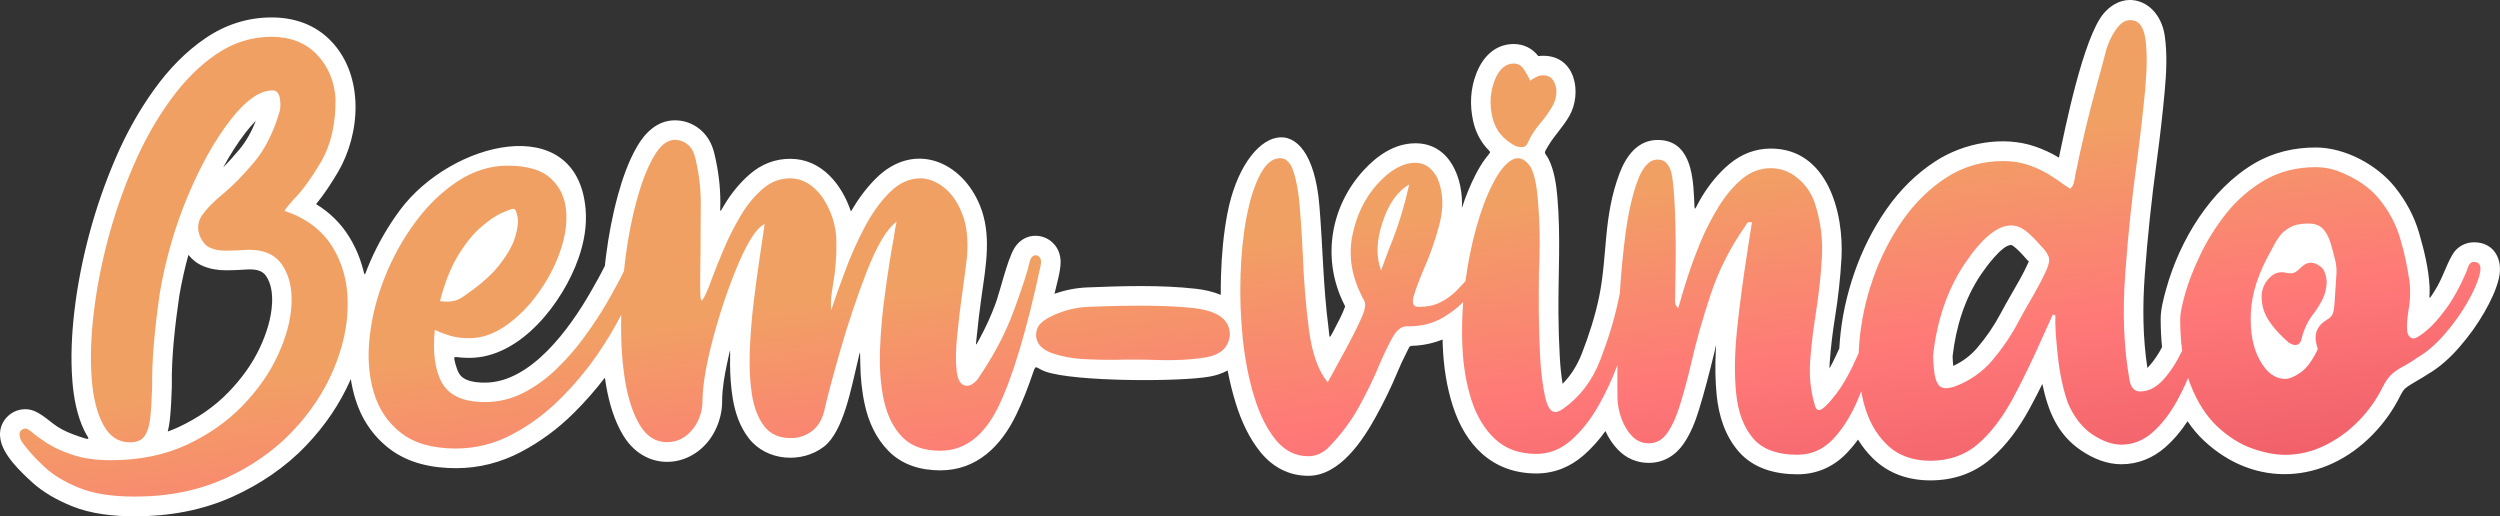
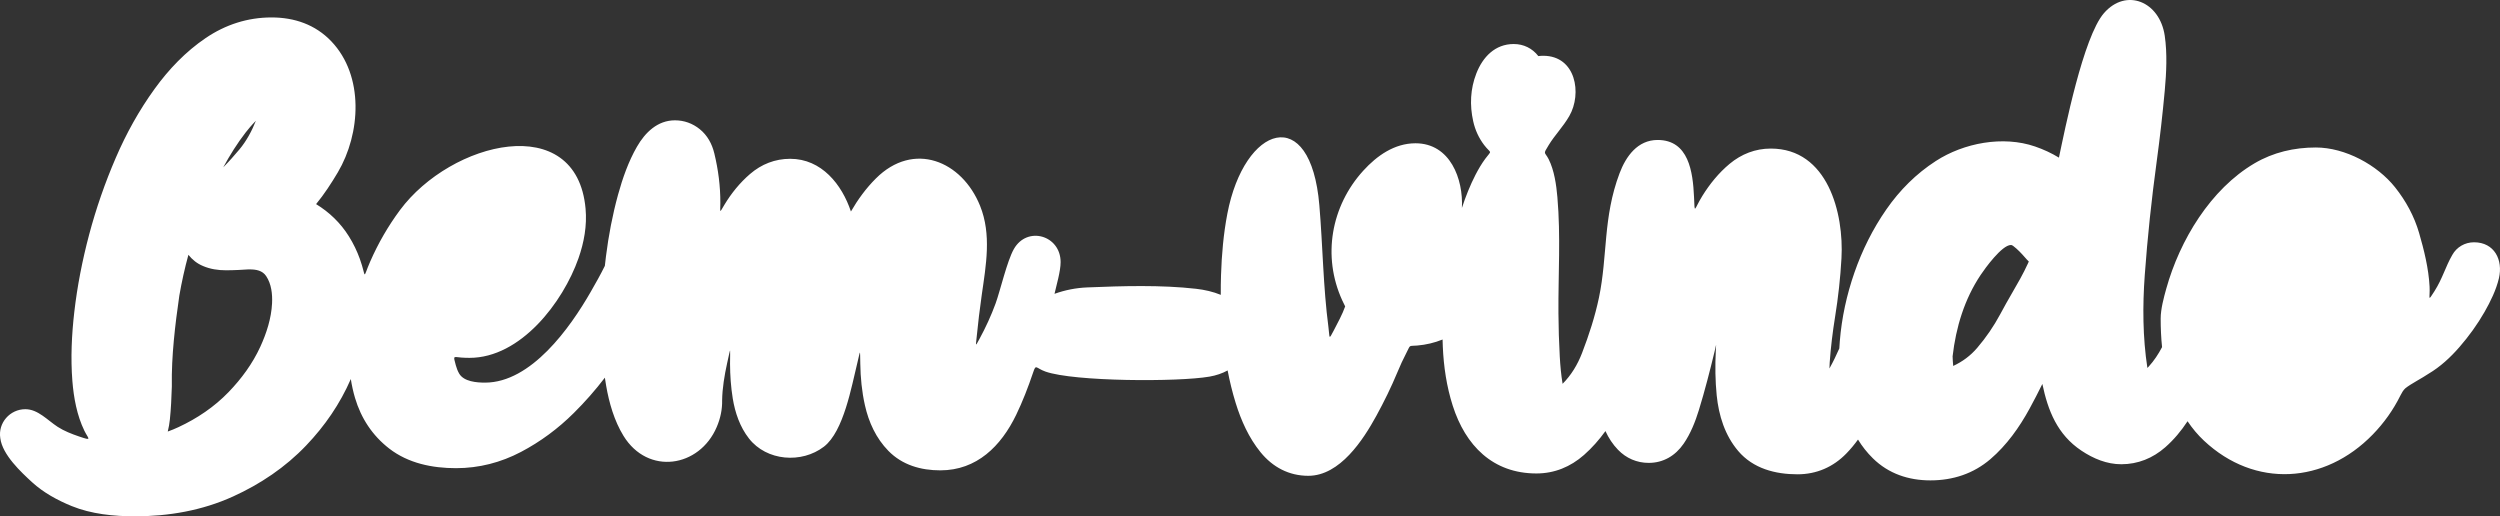
<svg xmlns="http://www.w3.org/2000/svg" id="b" clip-rule="evenodd" fill-rule="evenodd" image-rendering="optimizeQuality" shape-rendering="geometricPrecision" text-rendering="geometricPrecision" version="1.1" viewBox="0 0 884.28 182.57" xml:space="preserve">
  <rect x="0" y="0" width="884.28" height="182.57" fill="#333333" stroke="none" />
  <defs id="c">
    <linearGradient id="a" x1="689.84" x2="712.53" y1="50.2" y2="213.28" gradientUnits="userSpaceOnUse">
      <stop id="d" stop-color="#F1A064" offset="0" />
      <stop id="e" stop-color="#FF7878" offset=".431" />
      <stop id="f" stop-color="#E65060" offset="1" />
    </linearGradient>
  </defs>
  <g id="g">
    <path id="h" d="m717.62 92.52c-.17-.18-.33-.36-.46-.48l-.35-.35-.16-.21-.08-.07-.37-.42c-1.21-1.39-2.58-2.84-4.05-3.95-.25-.19-.54-.38-.87-.38-3.19 0-9.18 8.31-10.68 10.56-5.78 8.64-8.76 18.56-9.94 28.81.04.53.06 1.05.07 1.58.03.61.08 1.22.14 1.83 3.26-1.51 6.1-3.6 8.48-6.38 3.14-3.67 5.87-7.65 8.15-11.91 1.35-2.53 2.76-5.03 4.2-7.51 1.92-3.3 3.95-6.81 5.56-10.35.1-.21.23-.49.35-.77zm-638.67-33.32c2.02-2.03 3.93-4.2 5.74-6.35 2.48-2.97 4.37-6.48 5.82-10.13-1.54 1.55-2.88 3.19-3.59 4.1-2.98 3.85-5.61 8.04-7.97 12.39zm-19.61 93.44c1.28-.46 2.55-.98 3.79-1.56 6.61-3.08 12.65-7.13 17.73-12.4 4.57-4.74 8.47-10.05 11.22-16.04 2.2-4.8 3.89-10.04 4.15-15.34.16-3.27-.22-6.86-2.09-9.65-1.33-1.98-3.54-2.36-5.81-2.36h-.54c-1.17.09-2.33.15-3.5.2-1.45.07-2.91.11-4.37.11-2.8 0-5.59-.42-8.11-1.51-2.09-.86-3.8-2.24-5.17-3.96-1.3 4.77-2.37 9.59-3.21 14.44-1.48 10.25-2.82 21.38-2.65 31.84v.16.16c-.12 3.86-.29 7.78-.69 11.62-.15 1.43-.39 2.87-.75 4.28zm465.61-101.36c-1.83-2.4-3.15-5.2-3.86-8.39-1.27-5.71-1.02-11.42 1.1-16.88 2.26-5.84 6.63-10.44 13.23-10.44 3.51 0 6.59 1.53 8.71 4.27.57-.08 1.15-.11 1.74-.11 11.56 0 13.78 13.38 9.22 21.3-2.24 3.9-5.1 6.68-7.31 10.32-2.09 3.42-1.39 2.23-.01 4.94 2.01 3.97 2.73 9.17 3.1 13.46 1.2 13.85.28 27.26.37 41.1.03 5.09.19 10.19.47 15.27.18 3.2.47 6.45 1 9.64 3.02-3.04 5.27-6.71 6.88-10.89 2.45-6.35 4.58-12.91 5.98-19.58 3.11-14.85 1.38-28.33 7.29-44 2.26-6 6.39-11.78 13.46-11.78 11.02 0 12.48 11.3 12.88 20.16.29 6.48-.08 4.51 2.93-.35 2.63-4.24 5.81-8.17 9.66-11.37 4.18-3.47 9.11-5.4 14.56-5.4 20.14 0 25.91 22.84 25 38.83-.39 6.94-1.15 13.85-2.26 20.71-.86 5.34-1.52 10.71-1.9 16.1-.05.72-.08 1.43-.1 2.15 1.31-2.32 2.47-4.77 3.5-7.1.04-.84.1-1.69.17-2.53.67-8.3 2.44-16.42 5.17-24.28 2.76-7.94 6.5-15.45 11.3-22.36 4.72-6.8 10.54-12.62 17.5-17.12 9.91-6.41 23.75-9.03 35.1-5.13 2.94 1.01 5.79 2.32 8.44 3.94 2.08-9.82 8.59-42.63 15.91-51.09 7.83-9.04 19.75-4.18 21.52 8 .91 6.21.58 13.07.01 19.31-.77 8.43-1.73 16.83-2.87 25.22-1.81 13.31-3.24 26.68-4.21 40.08-.79 10.89-.73 22.05.93 32.87.17-.16.32-.32.46-.48 1.88-2.05 3.44-4.42 4.73-6.89-.35-3.35-.49-6.73-.49-10.09 0-3.33 1.09-7.41 1.99-10.62 4.78-17.12 15.65-35.17 31.22-44.31 6.63-3.89 14.01-5.59 21.67-5.59 10.4 0 21.74 6.19 28.01 14.06 3.86 4.85 6.8 10.26 8.53 16.22 1.71 5.9 3.36 12.5 3.69 18.9.21 4.08-.84 5.7 1.71 1.68 2.98-4.71 3.84-8.55 6.33-12.86 1.54-2.77 4.45-4.47 7.68-4.47 7.22 0 10.33 6.24 8.81 12.72-.97 4.14-2.99 8.25-5.09 11.93-2.54 4.43-5.53 8.57-8.88 12.42-3.17 3.64-6.79 7-10.97 9.46-2 1.39-6.36 3.63-8.15 5.11-.7.58-1.37 1.78-1.76 2.57-2.52 5.09-5.79 9.68-9.75 13.76-17.02 17.52-41.7 19.11-59.73 2.2-2.21-2.07-4.13-4.38-5.8-6.87-2.22 3.39-4.83 6.52-7.88 9.2-4.42 3.88-9.68 6.01-15.57 6.01-5.11 0-9.89-2-14.08-4.8-8.54-5.69-11.86-14.19-13.83-23.6-1.45 2.94-2.95 5.86-4.52 8.73-3.6 6.61-8.11 12.95-13.86 17.87-6.03 5.16-13.3 7.51-21.21 7.51-7.72 0-14.8-2.34-20.35-7.8-2.06-2.02-3.81-4.25-5.27-6.64-1.25 1.74-2.62 3.39-4.12 4.93-4.67 4.81-10.58 7.36-17.28 7.36-7.87 0-15.71-2.04-20.98-8.25-4.71-5.55-6.87-12.52-7.6-19.66-.52-5.19-.58-10.47-.32-15.72.15-3.11.24-2.6-.4.08-1.66 6.88-3.49 14.05-5.57 20.79-1.27 4.13-2.95 8.39-5.42 11.96-2.91 4.22-7.16 6.76-12.34 6.76-4.18 0-7.95-1.63-10.85-4.63-1.88-1.94-3.34-4.19-4.45-6.62-2.22 3.08-4.73 5.93-7.59 8.45-4.78 4.21-10.45 6.54-16.83 6.54-15.46 0-25.11-9.92-29.6-23.98-2.16-6.76-3.21-13.84-3.51-20.91-.03-.83-.06-1.66-.08-2.49-2.86 1.17-5.85 1.86-8.94 2.13-3.23.28-2.28-.43-3.85 2.58-1.17 2.24-2.23 4.56-3.19 6.88-2.19 5.27-4.71 10.41-7.45 15.41-4.6 8.4-12.84 21.21-24.06 21.21-6.84 0-12.58-3.05-16.88-8.32-4.15-5.09-6.91-11.26-8.83-17.49-1.16-3.76-2.09-7.59-2.83-11.46-1.9 1.05-4.07 1.78-6.43 2.19-11.04 1.92-47.89 1.78-57.98-1.78-3.51-1.24-3.33-2.84-4.39.32-1.78 5.28-3.76 10.36-6 14.99-5.35 11.05-13.92 19.62-26.82 19.62-6.89 0-13.46-1.87-18.37-6.89-4.37-4.47-6.96-10.11-8.31-16.16-1.08-4.81-1.56-9.76-1.63-14.7-.09-5.79.02-4.52-1.09-.07-1.99 8-4.76 24.05-11.77 29.44-7.89 6.06-20.28 5.1-26.52-2.89-3.2-4.09-4.91-9.11-5.74-14.19-.65-4.03-.93-8.11-.95-12.19-.02-5.51.43-6.88-1.02-.31-.97 4.41-1.72 8.99-1.78 13.16.07 3.28-.62 6.46-1.91 9.47-6.11 14.33-24.34 17.19-32.98 3.13-3.28-5.34-5.09-11.67-6.15-17.81-.16-.92-.3-1.84-.44-2.77-3.36 4.41-7.04 8.58-10.98 12.49-5.53 5.5-11.78 10.14-18.68 13.77-7.17 3.77-14.88 5.75-22.98 5.75-8.39 0-16.89-1.71-23.65-6.95-5.94-4.61-9.94-10.69-12.08-17.89-.65-2.21-1.14-4.44-1.49-6.69-3.81 8.78-9.19 16.59-15.8 23.51-7.35 7.71-16.17 13.63-25.84 18.03-10.96 4.98-22.78 7.02-34.76 7.02-7.42 0-15.42-.8-22.34-3.63-5.02-2.05-9.98-4.75-14-8.43-3.81-3.5-10.5-9.68-11.24-15.56-.87-5.43 3.43-10.27 8.86-10.27 4.45 0 7.83 3.9 11.43 6.24 2.24 1.46 5.02 2.54 7.55 3.4 4.91 1.67 3.31.89 1.9-2.02-2.64-5.43-3.78-11.71-4.25-17.66-.63-8.07-.24-16.27.68-24.3 1.06-9.23 2.86-18.37 5.24-27.35 2.47-9.32 5.65-18.45 9.47-27.3 3.69-8.56 8.22-16.73 13.69-24.29 5.01-6.93 10.99-13.2 18.09-18.01 7.01-4.74 14.82-7.28 23.29-7.28 8.09 0 15.49 2.53 21.13 8.44 11.68 12.24 10.41 32.66 2.3 46.37-2.24 3.78-4.79 7.72-7.68 11.22 4.64 2.84 8.6 6.59 11.61 11.41 1.6 2.56 2.88 5.22 3.87 7.98 2.45 6.82.82 7.39 3.68.88 2.81-6.42 6.32-12.5 10.5-18.14 18.11-24.39 62.51-35.37 65.66-.51.54 5.98-.53 11.91-2.51 17.55-5.47 15.57-20.44 35.21-38.53 35.21-.95 0-1.9-.03-2.85-.1-2.89-.21-2.99-.88-2.01 2.72.29 1.07.68 2.06 1.19 2.94 1.67 2.87 6.23 3.2 9.14 3.2 16.32 0 30.1-19.39 37.38-32.09 1.71-2.99 3.48-6.09 5.01-9.21.12-1.11.25-2.23.39-3.34.92-7.36 2.31-14.68 4.28-21.84 1.59-5.78 3.69-11.78 6.7-16.99 2.9-5.02 7.27-9.31 13.43-9.31 3.24 0 6.24 1.09 8.76 3.12 2.72 2.19 4.35 5.22 5.16 8.58 1.4 5.77 2.16 11.64 2.13 17.58-.02 3.58-.39 3.62 1.44.59 2.45-4.07 5.46-7.78 9.06-10.88 4.04-3.48 8.86-5.38 14.2-5.38 11.12 0 18.3 9.09 21.49 18.64 2.44-4.23 5.34-8.21 8.81-11.67 13.35-13.35 30.45-6.29 36.88 9.68 4.08 10.12 2.09 20.98.6 31.38-.72 5.04-1.33 10.1-1.83 15.17-.29 2.97-.56 3.4 1.01.51 2.2-4.04 4.13-8.24 5.71-12.56 1.63-4.49 4.04-14.99 6.45-19.23 4.71-8.29 16.54-4.87 16.54 4.62 0 3.23-1.48 8.19-2.16 11.22 3.72-1.34 7.61-2.11 11.62-2.27 12.45-.51 26.08-.92 38.47.49 3.01.34 6.02 1.03 8.72 2.14-.02-2.35.01-4.7.09-7.05.23-7.23.87-14.52 2.23-21.63 5.99-31.34 29.5-39.34 32.55-2.98 1.22 14.45 1.33 28.75 3.22 43.17.49 3.73.01 4.67 1.87 1.1 1.16-2.21 3.21-6.04 4.04-8.52-.37-.72-.72-1.44-1.05-2.17-7.08-15.51-3.97-33.28 7.45-45.83 4.82-5.3 11.03-9.7 18.47-9.7 12.32 0 16.96 12.7 16.42 22.88 1.32-4.04 2.9-8.02 4.83-11.77.98-1.89 2.11-3.84 3.44-5.64 2.45-3.29 2.14-1.53-.4-4.85z" fill="#fff" />
-     <path id="i" d="m817.52 92.93c1 0 2.11.48 3.36 1.42 1.21.93 1.9 2.73 2.11 5.36-.07 2.18-.52 4.15-1.35 5.88-.87 1.76-1.9 3.46-3.11 5.09-2.15 2.7-3.63 5.78-4.46 9.2-.31 1.42-1.07 2.15-2.21 2.15-.69 0-1.45-.31-2.35-.9-5.12-4.46-8.13-8.58-9.07-12.28-.9-3.7-.55-6.75 1.07-9.07 1.63-2.35 3.46-3.49 5.47-3.49.62 0 1.18.07 1.73.21.55.1 1 .17 1.42.17.8 0 1.45-.17 1.97-.55.52-.35 1-.8 1.49-1.25.45-.48 1-.93 1.62-1.31.59-.42 1.38-.62 2.32-.62zm5.47 20.17c.83-.42 1.42-.93 1.83-1.56.42-.66.66-1.63.8-2.94s.28-3.25.42-5.74c.14-1.76.28-3.94.42-6.57v-.62c0-.59-.07-1.35-.21-2.21-.07-.28-.1-.52-.1-.73-.62-2.63-1.25-4.98-1.87-7.02-.66-2.08-1.56-3.7-2.73-4.88-1.21-1.18-2.87-1.76-5.02-1.76-2.73 0-4.88.42-6.43 1.31-1.59.87-2.84 1.9-3.77 3.15-.9 1.21-1.63 2.39-2.18 3.53-.28.48-.48.9-.69 1.31-4.53 7.85-6.95 15.22-7.3 22.11s.69 12.52 3.15 16.92c2.42 4.39 5.43 6.61 9 6.61 1.49 0 3.29-.76 5.43-2.25s4.15-4.19 6.02-8.1c.07-.14.07-.31 0-.52s-.14-.38-.17-.52c-.07-.1-.1-.24-.1-.38-1.18-3.98.03-7.02 3.53-9.13zm-109.37 1.31c1.49-2.77 2.84-5.19 4.08-7.3 2.84-4.91 4.77-8.55 5.85-10.9 1.11-2.32 1.45-4.05 1.14-5.22-.35-1.14-1.21-2.42-2.63-3.84-.21-.28-.42-.52-.62-.69-1.83-2.11-3.53-3.74-5.12-4.95-1.59-1.18-3.25-1.76-5.02-1.76-4.88 0-10.34 4.57-16.43 13.63-6.06 9.1-9.79 19.96-11.14 32.59.07.62.1 1.21.1 1.83.07 1.42.21 2.84.42 4.29s.59 2.7 1.21 3.7c.59 1.04 1.56 1.52 2.84 1.52.87 0 2.01-.24 3.36-.69 5.12-1.97 9.45-4.98 12.97-9.07 3.49-4.12 6.5-8.48 9-13.15zm60.36 19.21c-1.19 2.85-2.52 5.59-4 8.26-2.49 4.53-5.4 8.23-8.65 11.11-3.29 2.87-6.95 4.29-11 4.29-3.18 0-6.61-1.21-10.24-3.63s-6.5-6.12-8.62-11.04c-1.76-4.95-2.97-10.62-3.63-16.99-.69-6.4-.97-11.07-.83-14.05-.14-.07-.31-.14-.52-.21-.1 0-.24-.03-.38-.1-1.11 2.39-2.15 4.67-3.15 6.92-3.81 8.65-7.51 16.33-11.14 23.04-3.67 6.71-7.75 12.04-12.28 15.92s-10.1 5.81-16.71 5.85c-6.43-.03-11.59-1.94-15.5-5.81-3.94-3.84-6.68-8.89-8.24-15.19-.29-1.17-.54-2.36-.75-3.56-.48 1.22-.98 2.44-1.5 3.63-2.42 5.5-5.33 10-8.72 13.53-3.43 3.49-7.54 5.26-12.32 5.26-7.16 0-12.42-1.94-15.71-5.81-3.32-3.91-5.33-9.2-5.99-15.88-.69-6.68-.55-14.32.35-22.9s2.11-17.65 3.6-27.16c.55-3.46 1.07-6.92 1.63-10.45-.69-.14-1.14-.1-1.42.03-.28.17-.52.52-.73.97-.14.21-.28.45-.48.73-5.15 7.37-9.13 15.29-11.97 23.77s-5.12 16.61-6.89 24.36c-1.28 5.43-2.56 10.24-3.88 14.46-1.28 4.22-2.77 7.58-4.5 10.07-1.73 2.53-3.94 3.77-6.64 3.77-2.28 0-4.26-.87-5.88-2.53-1.63-1.7-2.87-3.77-3.74-6.19-.9-2.46-1.35-4.81-1.42-7.09-.06-2.66-.07-6.63-.02-11.9-1.86 5.02-4.09 9.81-6.66 14.32-2.84 5.02-6.09 9.1-9.76 12.32-3.63 3.22-7.72 4.81-12.25 4.81-6.02 0-10.9-1.76-14.63-5.26-3.77-3.53-6.54-8.17-8.37-13.91s-2.91-12.11-3.18-19.1c-.23-5.08-.12-10.22.29-15.41-1.99 1.97-4.33 3.78-7.04 5.38-3.6 2.15-7.68 3.18-12.28 3.18h-.31-.28-.1c-1.83 0-3.46 1.28-4.91 3.8-1.45 2.56-3.04 5.81-4.74 9.79-1.87 4.6-4.26 9.52-7.13 14.74-2.87 5.26-6.61 10.21-11.21 14.88-2.04 1.8-4.29 2.73-6.78 2.73-4.53 0-8.37-1.94-11.52-5.78-3.15-3.88-5.67-8.93-7.58-15.15-1.94-6.26-3.29-13.11-4.08-20.59-.76-7.47-1.04-14.95-.8-22.42.24-7.44.93-14.32 2.11-20.55 1.21-6.26 2.8-11.31 4.84-15.15 2.01-3.88 4.39-5.78 7.09-5.78 2.08 0 3.67 1.59 4.71 4.74 1.04 3.18 1.8 7.33 2.21 12.49.45 5.12.8 10.69 1.07 16.71.35 9.41 1.07 18.3 2.18 26.78 1.11 8.44 3.32 14.6 6.64 18.54 2.84-5.16 5.16-9.38 6.95-12.73 1.76-3.36 3.15-6.02 4.08-8.06.97-2.01 1.59-3.56 1.9-4.67.28-1.07.38-1.87.28-2.42s-.28-1-.55-1.42c-4.12-7.65-5.43-15.12-3.98-22.45 1.45-7.34 4.43-13.46 8.96-18.44s9-7.44 13.36-7.44c3.32 0 5.92 1.8 7.82 5.47 2.04 4.84 2.25 10.24.73 16.16-1.56 5.92-3.49 11.42-5.78 16.47-1.63 3.84-2.77 6.95-3.43 9.34-.62 2.35-.03 3.53 1.8 3.53 2.91 0 5.4-.48 7.47-1.52 2.11-1 3.98-2.32 5.61-3.91 1.2-1.18 2.37-2.41 3.49-3.68.89-6.61 2.14-12.8 3.74-18.6 1.73-6.26 3.7-11.56 5.95-15.88 2.21-4.33 4.46-7.13 6.78-8.41 2.28-1.28 4.46-.48 6.47 2.35 1.31 2.21 2.18 6.02 2.66 11.45.45 5.4.69 10.69.66 15.85-.03 5.19-.14 8.58-.28 10.21v2.42c-.07 2.98-.07 6.99-.03 12.08.03 5.05.21 10.24.48 15.6.31 5.33.87 9.86 1.7 13.63.8 3.74 2.01 5.6 3.63 5.6.69 0 1.59-.35 2.73-1.11 5.95-4.19 10.34-9.93 13.18-17.26 2.84-7.34 4.95-14.22 6.3-20.66.21-.99.41-1.92.62-2.79.45-7.52 1.16-14.79 2.11-21.81 1-7.37 2.42-13.49 4.26-18.37 1.83-4.84 4.15-7.3 6.99-7.3 1.42 0 2.49.45 3.25 1.31.73.9 1.28 1.97 1.63 3.25.59 2.49 1 6.88 1.25 13.18.24 6.3.35 12.49.28 18.65s-.14 10.28-.21 12.39v.28c-.07.55-.07 1.14.03 1.73.1.62.45 1.18 1.07 1.73.14-.55.38-1.28.69-2.25.62-2.28 1.52-5.33 2.77-9.1 1.21-3.81 2.73-7.85 4.53-12.21 1.83-4.36 3.98-8.51 6.4-12.42s5.15-7.16 8.2-9.69c3.04-2.53 6.44-3.81 10.14-3.81 3.46 0 6.57 1.14 9.38 3.39 2.8 2.28 4.84 5.15 6.12 8.68 2.11 6.3 2.98 12.77 2.6 19.45-.38 6.71-1.11 13.35-2.18 20-.93 5.81-1.59 11.38-1.97 16.71s.14 10.35 1.49 15.02c.31 1.52.87 2.32 1.59 2.32 1.18 0 3.22-1.94 6.16-5.78 2.64-3.44 5.27-8.27 7.93-14.44.04-1.17.11-2.35.2-3.55.62-7.54 2.21-15.05 4.81-22.56 2.63-7.51 6.09-14.39 10.45-20.69 4.36-6.26 9.55-11.35 15.57-15.26 6.02-3.88 12.7-5.81 20.07-5.81 3.32 0 6.3.48 9.03 1.42 2.7.93 5.12 2.08 7.23 3.39 2.15 1.31 4.01 2.6 5.64 3.81.66.41 1.28.79 1.8 1.21.62-.59 1.04-1.24 1.25-1.97.17-.69.35-1.45.48-2.28 0-.42.07-.8.21-1.21 2.11-10.41 4.57-20.76 7.4-31 1-3.6 2.01-7.23 2.94-10.86.35-1.63.93-3.39 1.76-5.26.87-1.9 1.87-3.56 3.11-4.98 1.21-1.42 2.6-2.11 4.15-2.11 2.91 0 4.67 2.18 5.29 6.57.66 4.39.62 10.28-.03 17.68-.69 7.4-1.63 15.71-2.84 24.91-1.83 13.15-3.25 26.68-4.25 40.52-1 13.88-.52 26.4 1.52 37.61.48 2.7 1.73 4.05 3.74 4.05 2.91 0 5.61-1.35 8.13-4.08 2.49-2.73 4.71-6.12 6.64-10.14l.1-.21c-.46-3.47-.69-7.24-.69-11.31 0-1.73.59-4.67 1.73-8.75s2.91-8.68 5.33-13.74c2.39-5.05 5.47-9.97 9.2-14.71 3.77-4.74 8.27-8.65 13.53-11.76 5.29-3.08 11.35-4.64 18.16-4.64 2.49 0 4.95.38 7.4 1.21 6.68 2.49 11.76 5.92 15.19 10.24 3.46 4.33 5.88 8.93 7.3 13.84 1.42 4.88 2.42 9.44 3.04 13.7.07.42.14.8.21 1.14.42 3.7.28 7.44-.42 11.14-.35 2.21-.48 4.19-.45 5.81.03 1.66.52 2.77 1.45 3.32.35.14.69.17 1.04.17.66 0 2.08-.87 4.26-2.63 2.15-1.73 4.5-4.36 7.02-7.79 2.56-3.46 4.84-7.61 6.95-12.49.14-.31.28-.66.42-1 .21-.8.48-1.52.87-2.18.35-.62.93-.97 1.66-.97 2.04 0 2.73 1.42 2.08 4.22-.66 2.8-2.11 6.16-4.36 10.07-2.25 3.94-4.95 7.72-8.1 11.31-3.15 3.63-6.3 6.33-9.48 8.17-1.63 1.14-3.11 2.08-4.46 2.84-1.63.8-3.08 1.73-4.36 2.77-1.28 1.07-2.46 2.66-3.56 4.84-2.15 4.39-4.98 8.37-8.51 12.01-3.49 3.6-7.51 6.5-12.01 8.72-4.5 2.18-9.13 3.29-13.94 3.29-3.56 0-7.51-.76-11.8-2.28s-8.37-4.12-12.28-7.75c-3.88-3.67-7.02-8.58-9.48-14.81-.3-.77-.58-1.56-.84-2.38zm-237.83-81.94c-4.53-2.32-7.3-5.74-8.3-10.31-1.04-4.57-.76-8.86.8-12.87s3.84-6.02 6.78-6.02c1.42 0 2.56.59 3.43 1.83.83 1.21 1.52 2.39 2.08 3.53.14.28.24.52.28.73.28-.21.55-.42.83-.62.62-.35 1.21-.62 1.76-.9.59-.28 1.28-.42 2.08-.42 2.46 0 3.98 1.56 4.57 4.67.21 2.21-.24 4.33-1.35 6.26-1.14 1.97-2.46 3.87-4.01 5.71-2.11 2.42-3.7 4.88-4.77 7.37-.42.97-1.11 1.42-2.11 1.42-.62 0-1.28-.14-2.04-.38zm-47.64 43.98c.93-2.63 1.9-5.19 2.84-7.68 3.04-7.37 5.4-14.95 7.09-22.73-4.12 2.39-7.27 6.82-9.41 13.35-2.18 6.5-2.35 12.21-.52 17.06zm-103.62 12.87c16.3-.66 28.75-.52 37.4.45 8.65 1 12.9 4.22 12.7 9.69-.48 4.26-3.29 6.82-8.37 7.72-5.09.87-11.42 1.18-18.89.9-1.97-.07-4.01-.1-6.09-.1h-3.56c-3.98.14-8.41.1-13.29-.1-4.84-.17-9.07-.9-12.66-2.18-3.56-1.25-5.47-3.32-5.67-6.23 0-1.69.48-3.04 1.42-4.05.97-1 2.15-1.87 3.56-2.53 4.25-2.18 8.75-3.36 13.46-3.56zm-20.66-16.19c.42-1.18.97-1.83 1.7-2.01.69-.17 1.31.07 1.8.66.52.62.62 1.56.38 2.84-4.88 22.8-9.86 39.41-14.91 49.89-5.09 10.48-11.94 15.71-20.59 15.71-5.81 0-10.28-1.59-13.43-4.81s-5.29-7.51-6.5-12.84c-1.18-5.33-1.62-11.28-1.42-17.89.24-6.57.83-13.35 1.8-20.27.93-6.92 1.97-13.56 3.15-19.93.24-1.8.55-3.56.9-5.26-3.46 2.56-6.95 8.48-10.55 17.68-3.56 9.24-6.75 18.72-9.52 28.44s-4.6 16.64-5.47 20.69c-.76 3.18-2.21 5.57-4.36 7.23-2.18 1.66-4.67 2.49-7.51 2.49-4.05 0-7.16-1.38-9.34-4.15-2.15-2.77-3.6-6.47-4.36-11.04-.73-4.6-1-9.72-.8-15.36.21-5.64.66-11.42 1.35-17.3.73-5.88 1.49-11.49 2.28-16.81.62-4.05 1.18-7.75 1.63-11.04-2.7 1.21-5.74 5.81-9.17 13.77-3.42 7.96-6.37 16.68-8.93 26.09-2.53 9.45-3.81 16.92-3.88 22.46.07 2.25-.38 4.46-1.35 6.71-.93 2.21-2.35 4.12-4.29 5.71s-4.26 2.39-6.95 2.39c-3.91 0-7.06-1.97-9.48-5.88-2.39-3.91-4.12-9.03-5.22-15.36-1.07-6.3-1.56-13.25-1.49-20.86 0-.99.02-1.97.04-2.96-2.19 4.31-4.88 8.84-8.1 13.58-3.91 5.71-8.41 11.14-13.56 16.23-5.12 5.12-10.8 9.31-17.02 12.56-6.19 3.29-12.8 4.91-19.76 4.95-8.24-.03-14.7-1.83-19.41-5.5-4.71-3.63-7.92-8.44-9.69-14.39-1.76-5.95-2.25-12.46-1.45-19.55.76-7.09 2.56-14.19 5.4-21.28s6.47-13.6 10.86-19.51c4.39-5.92 9.38-10.69 14.95-14.36 5.57-3.63 11.45-5.47 17.58-5.47 6.92 0 11.97 1.49 15.22 4.46s5.05 6.75 5.47 11.35-.31 9.48-2.15 14.64c-1.8 5.19-4.39 10.07-7.75 14.7-3.32 4.64-7.13 8.44-11.38 11.42-4.25 2.97-8.55 4.46-12.87 4.46-2.77 0-5.12-.31-7.06-.93-1.94-.59-3.46-1.18-4.6-1.73-.21-.14-.42-.21-.62-.28-.8 8.16.07 14.46 2.63 18.89 2.6 4.43 7.61 6.64 15.12 6.64 4.74 0 9.2-1.07 13.42-3.18 4.22-2.15 8.17-4.95 11.8-8.48 3.67-3.53 7.02-7.34 10.03-11.52 3.04-4.15 5.74-8.27 8.13-12.39 2.76-4.86 4.69-8.46 5.77-10.74.15-1.46.31-2.92.49-4.38.97-7.58 2.32-14.53 4.08-20.86 1.73-6.37 3.77-11.49 6.02-15.36 2.25-3.91 4.74-5.85 7.44-5.85 1.63 0 3.11.52 4.43 1.59 1.31 1.04 2.25 2.63 2.77 4.81 1.28 5.26 1.94 10.55 1.94 15.92-.07 7.68-.1 13.81-.1 18.34-.07 2.97-.1 5.43-.1 7.4v4.57c0 1.07.03 1.87.07 2.42.03.55.07.93.14 1.18.07.24.14.45.21.66.8-.48 2.08-3.18 3.84-8.13 1.21-3.22 2.66-6.82 4.36-10.79 1.7-3.94 3.67-7.75 5.88-11.45 2.21-3.67 4.77-6.75 7.65-9.2 2.87-2.49 6.12-3.7 9.69-3.7 4.19 0 7.96 2.15 11.24 6.47 3.32 5.02 5.02 10.24 5.09 15.71.07 5.5-.31 10.52-1.14 15.12-.73 3.91-.97 7.02-.69 9.31 1.35-4.12 3.01-8.79 4.98-14.01 1.94-5.26 4.22-10.34 6.82-15.26 2.6-4.95 5.57-9.07 8.89-12.39 3.29-3.29 6.95-4.95 10.93-4.95 2.63 0 5.33 1.04 8.06 3.08 2.73 2.08 4.95 5.16 6.57 9.24 1.66 4.08 2.25 9.17 1.8 15.26-.42 3.7-.97 7.89-1.63 12.56-.76 5.26-1.38 10.41-1.87 15.47-.52 5.02-.59 9.24-.17 12.66.42 3.43 1.63 5.12 3.67 5.12 1.07 0 2.25-.69 3.53-2.04 5.74-8.3 10.1-16.54 13.08-24.74 2.98-8.17 4.77-13.63 5.36-16.4.14-.42.21-.73.21-.9zm-182.55-18.48c-.55 0-1.87.45-4.01 1.38-2.11.9-4.57 2.56-7.33 4.91-2.77 2.35-5.5 5.67-8.17 9.97-2.66 4.32-4.84 9.76-6.54 16.4.87.14 1.7.17 2.42.17 2.25 0 4.12-.55 5.67-1.7 5.74-3.88 10.07-7.61 12.94-11.31 2.87-3.67 4.74-7.02 5.61-10 .9-2.98 1.14-5.33.76-7.13-.35-1.8-.8-2.7-1.35-2.7zm-81 .73c7.58 2.56 13.18 6.78 16.85 12.63 3.63 5.85 5.47 12.56 5.47 20.17 0 7.58-1.66 15.36-5.02 23.29-3.36 7.96-8.24 15.29-14.71 22.07-6.43 6.75-14.36 12.25-23.7 16.5-9.38 4.25-20 6.4-31.9 6.4-8.1 0-14.67-1.04-19.72-3.11-5.02-2.04-8.99-4.43-11.94-7.13-2.94-2.7-5.26-5.19-6.95-7.4-.35-.48-.69-.93-1.11-1.42-.55-.76-.9-1.63-1-2.63-.14-.69.03-1.25.48-1.7.48-.42 1-.66 1.52-.66.42 0 .83.14 1.21.42.28.14.69.45 1.21.9 1.18 1.04 2.91 2.28 5.22 3.81 2.35 1.52 5.36 2.91 9.1 4.15 3.7 1.28 8.24 1.9 13.56 1.9 10.07 0 18.99-1.83 26.78-5.43 7.75-3.63 14.36-8.24 19.79-13.87 5.47-5.67 9.62-11.63 12.52-17.96 2.91-6.33 4.5-12.28 4.77-17.89.28-5.61-.83-10.24-3.25-13.84-2.42-3.63-6.3-5.43-11.56-5.43h-.8c-.9.07-2.08.14-3.56.21-1.49.07-2.84.1-4.05.1-2.11 0-3.91-.31-5.43-.97-1.52-.62-2.7-1.9-3.6-3.81-1.21-2.84-1-5.43.66-7.79 1.66-2.39 4.12-4.88 7.37-7.51 3.56-2.97 7.27-6.75 11.07-11.31 3.84-4.57 6.82-10.55 8.99-17.99.31-1.42.31-2.98 0-4.71-.35-1.73-1.18-2.6-2.56-2.6-4.5 0-9.52 3.53-14.98 10.59-5.47 7.09-10.48 16.02-15.02 26.88-4.53 10.83-7.79 22.18-9.83 34.01-1.97 13.63-2.87 24.67-2.73 33.04-.14 4.46-.35 8.16-.66 11.11-.31 2.94-.97 5.16-2.04 6.64-1.04 1.49-2.77 2.21-5.22 2.21-3.98 0-7.09-2.04-9.31-6.09-2.25-4.05-3.63-9.48-4.15-16.3-.55-6.85-.31-14.5.66-22.97.97-8.48 2.66-17.27 5.05-26.36 2.42-9.07 5.47-17.85 9.13-26.33 3.67-8.51 7.99-16.16 12.94-22.97 4.91-6.82 10.38-12.28 16.36-16.33 5.99-4.05 12.46-6.09 19.41-6.09 6.75 0 12.11 2.11 16.12 6.3 3.98 4.19 6.16 9.41 6.57 15.61.07 8.99-1.66 16.47-5.22 22.45-3.53 5.99-6.85 10.45-9.86 13.42-1.49 1.7-2.49 2.94-2.98 3.77z" fill="url(#a)" fill-rule="nonzero" />
  </g>
</svg>